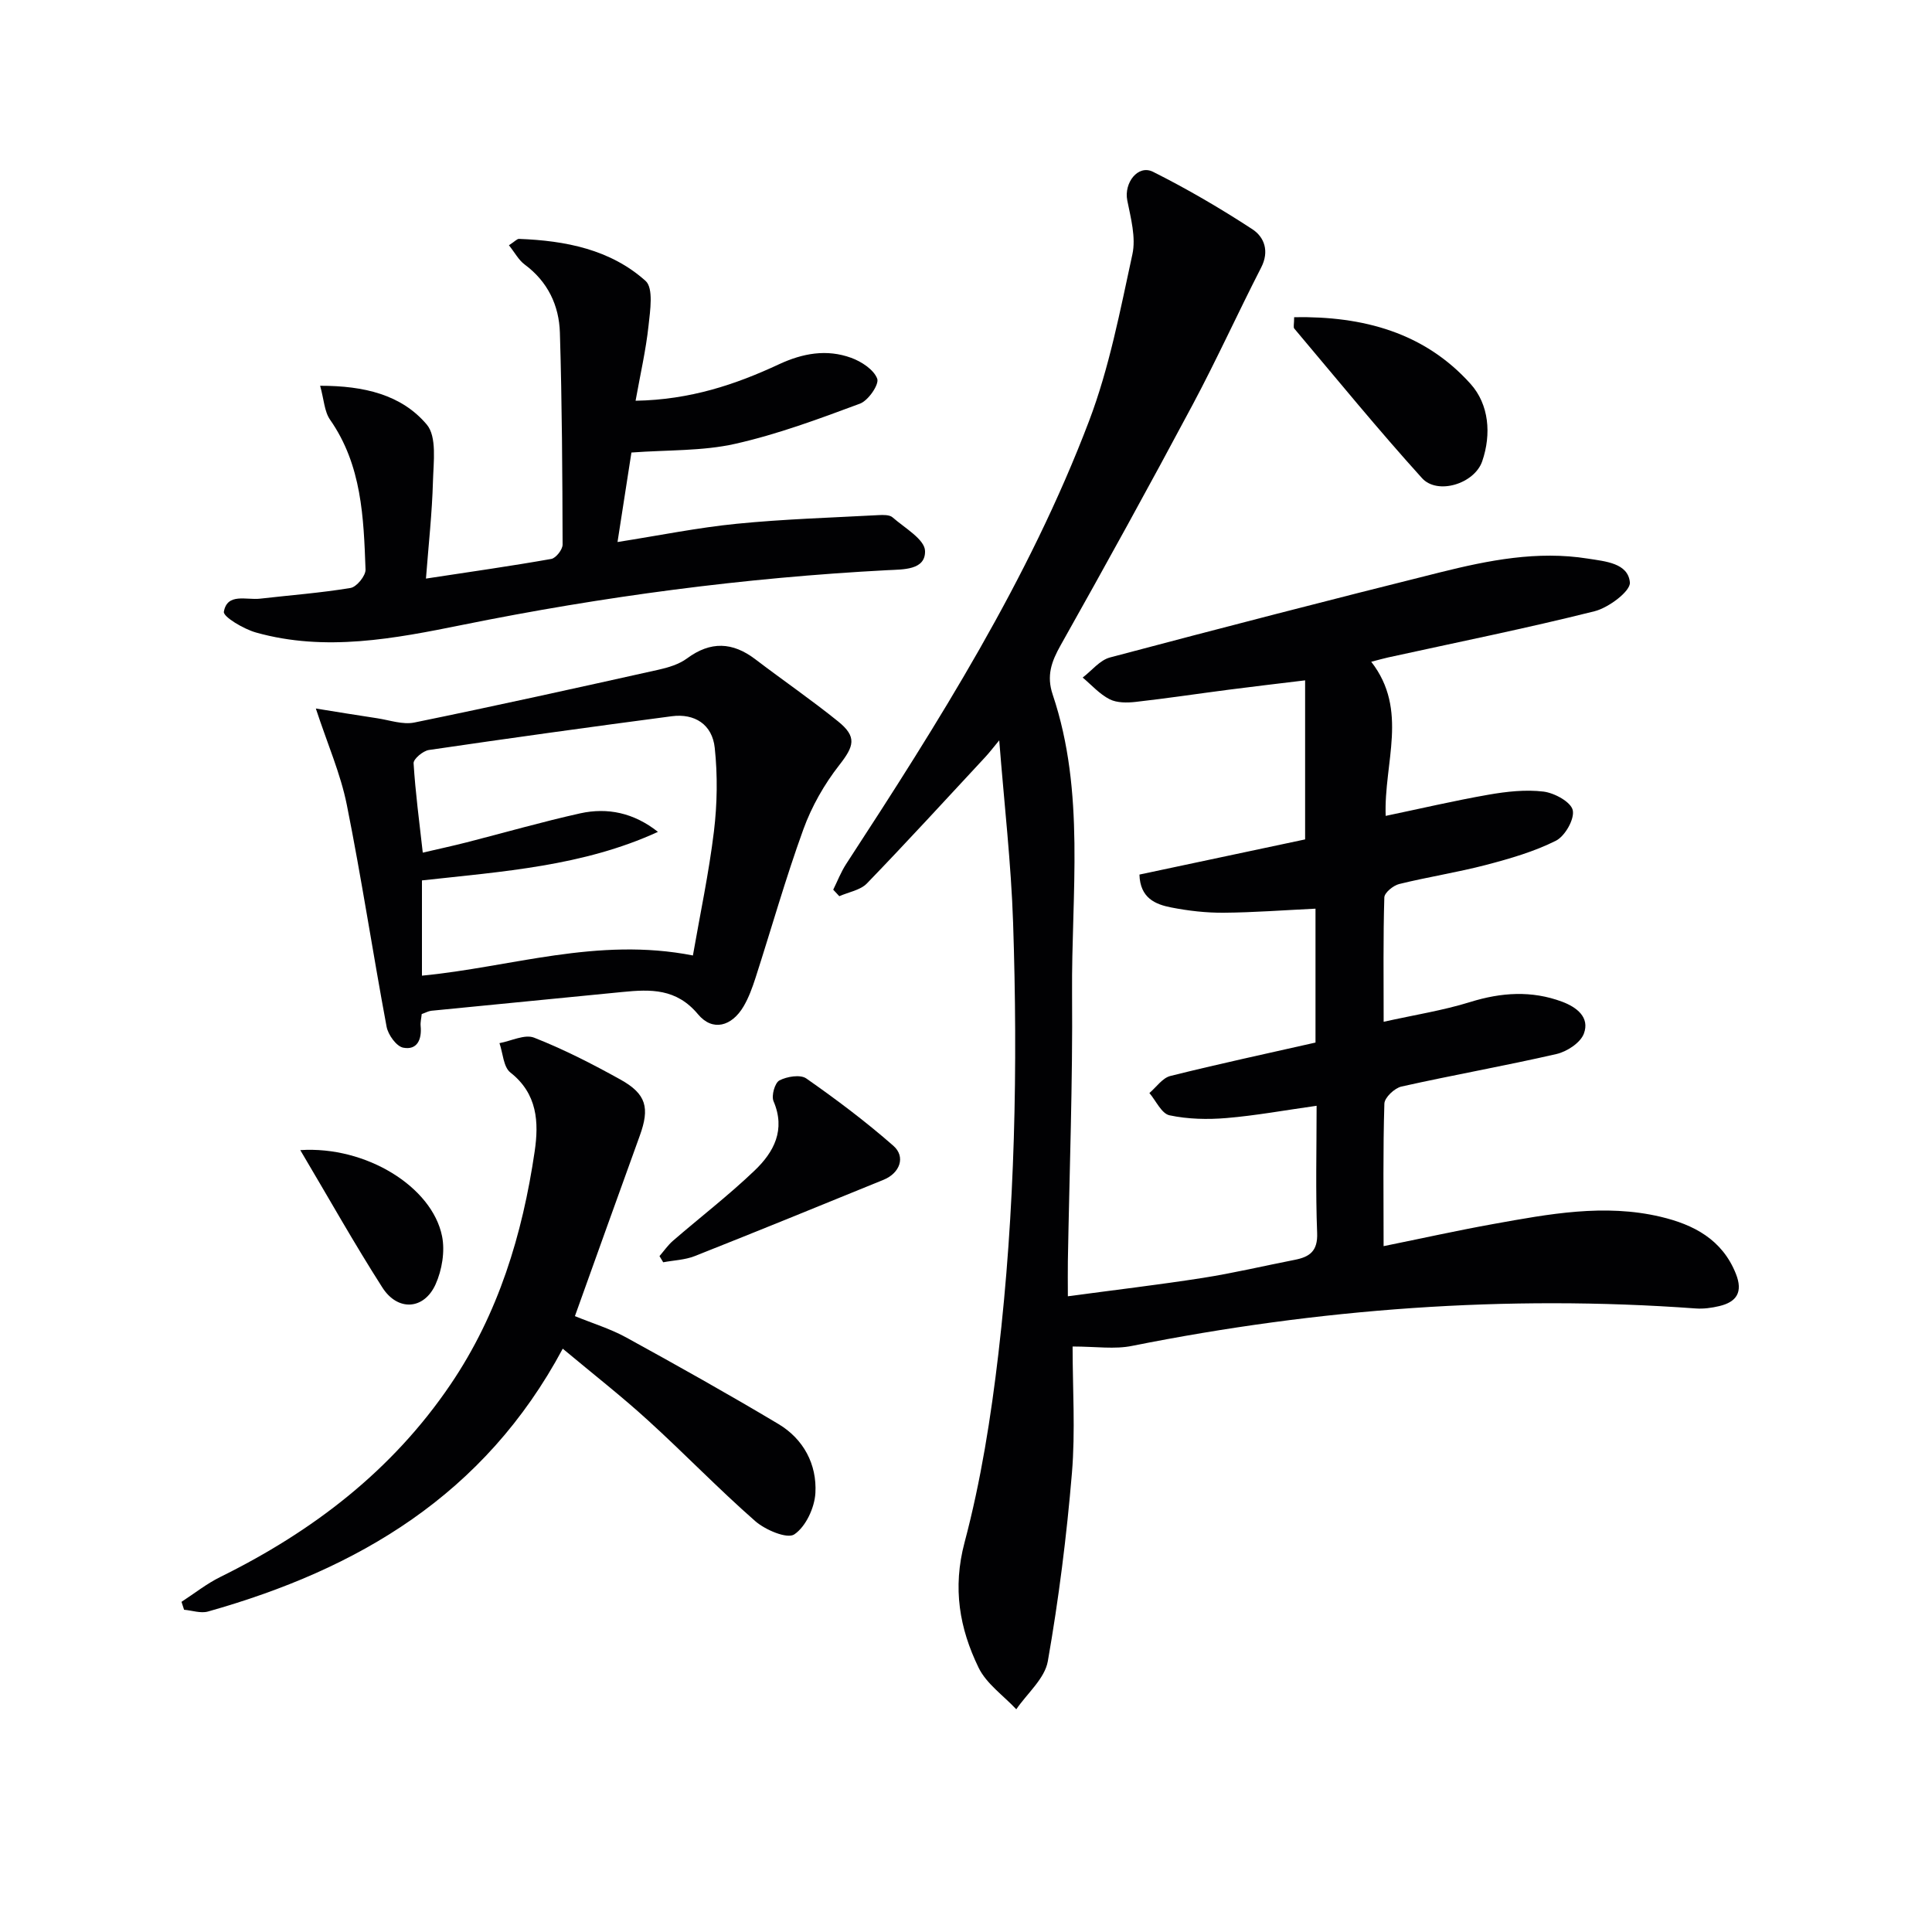
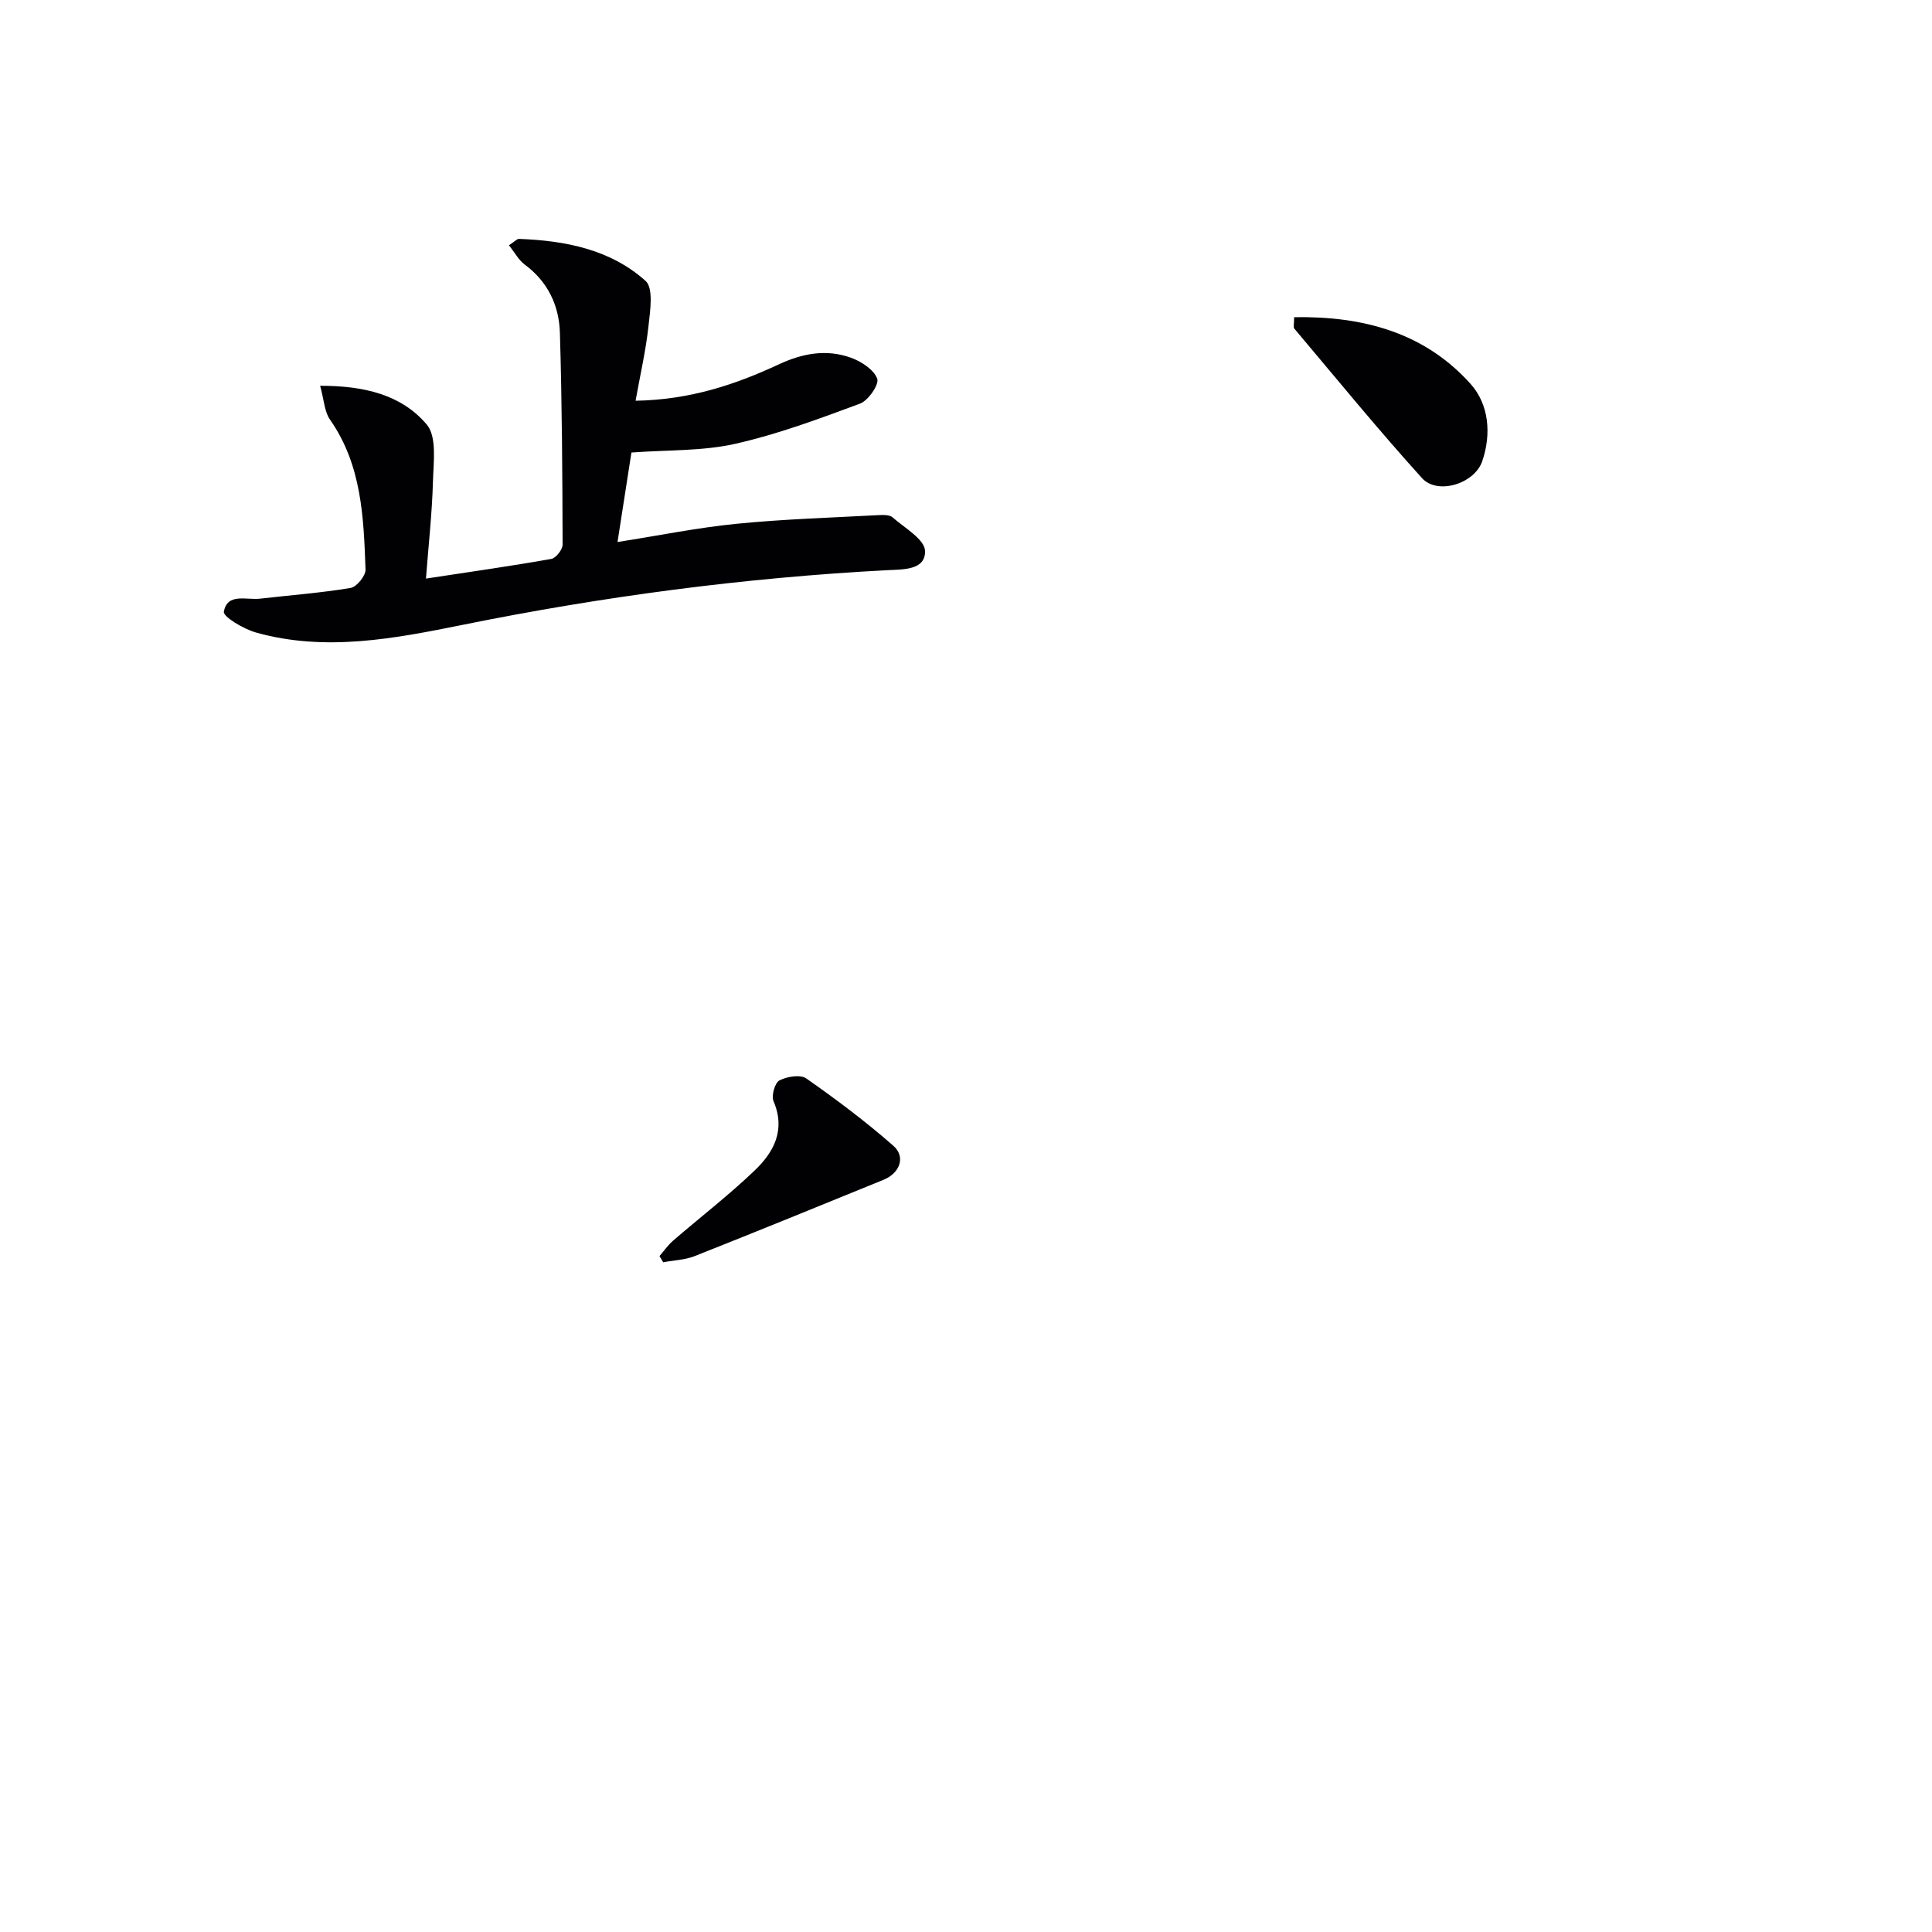
<svg xmlns="http://www.w3.org/2000/svg" enable-background="new 0 0 400 400" viewBox="0 0 400 400">
  <g fill="#010103">
-     <path d="m222.07 278.78c0 8.7.59 17.51-.14 26.21-1.09 13.04-2.73 26.07-4.99 38.95-.63 3.59-4.27 6.65-6.53 9.95-2.66-2.85-6.19-5.28-7.81-8.63-3.95-8.14-5.41-16.45-2.9-25.91 3.39-12.76 5.47-25.97 7.01-39.11 3.46-29.63 4.03-59.43 3.04-89.23-.41-12.26-1.83-24.49-2.87-37.73-1.32 1.59-2.05 2.56-2.87 3.44-8.14 8.76-16.21 17.58-24.52 26.18-1.36 1.41-3.79 1.79-5.72 2.65-.42-.45-.84-.9-1.26-1.35.88-1.78 1.6-3.66 2.68-5.32 19.09-29.28 37.79-58.83 50.27-91.67 4.21-11.07 6.46-22.93 8.99-34.56.76-3.49-.33-7.49-1.06-11.16-.72-3.62 2.21-7.48 5.33-5.92 7.07 3.54 13.94 7.56 20.57 11.89 2.49 1.63 3.55 4.57 1.82 7.93-4.83 9.42-9.21 19.08-14.19 28.41-8.91 16.7-18.04 33.28-27.32 49.78-1.91 3.39-2.97 6.31-1.65 10.23 6.81 20.24 3.85 41.19 4.01 61.88.15 18.47-.55 36.95-.87 55.42-.04 2.13 0 4.27 0 7.27 9.65-1.3 18.81-2.38 27.92-3.8 6.38-1 12.69-2.5 19.03-3.74 3.09-.6 4.81-1.79 4.66-5.56-.34-8.63-.11-17.27-.11-26.34-6.56.92-12.59 2.03-18.66 2.54-3.91.33-7.99.24-11.8-.57-1.64-.35-2.79-3-4.16-4.61 1.44-1.22 2.7-3.12 4.34-3.53 9.95-2.49 19.99-4.64 30.05-6.92 0-9.38 0-18.33 0-27.72-6.5.31-12.75.79-18.99.84-3.63.03-7.31-.39-10.88-1.09-3.29-.64-6.44-1.94-6.58-6.81 11.51-2.44 22.96-4.87 34.3-7.28 0-10.79 0-21.34 0-32.93-5.84.71-10.85 1.29-15.85 1.94-6.41.83-12.81 1.8-19.23 2.52-1.78.2-3.89.22-5.4-.55-2.08-1.06-3.74-2.95-5.57-4.49 1.87-1.43 3.55-3.6 5.65-4.16 22.75-6.04 45.54-11.93 68.38-17.63 9.99-2.49 20.1-4.5 30.54-2.84 3.68.58 8.34.93 8.72 4.93.17 1.8-4.4 5.24-7.31 5.97-14.15 3.55-28.47 6.43-42.72 9.56-.95.21-1.89.48-3.52.9 7.79 10.02 2.58 20.9 2.99 31.91 7.19-1.5 14.21-3.15 21.31-4.39 3.73-.65 7.66-1.09 11.37-.64 2.26.28 5.67 2.14 6.05 3.85.41 1.83-1.6 5.37-3.48 6.32-4.52 2.27-9.52 3.71-14.46 5.01-5.94 1.55-12.04 2.49-18 3.96-1.22.3-3.04 1.79-3.07 2.77-.25 8.29-.14 16.59-.14 25.75 6.4-1.43 12.29-2.34 17.91-4.09 6.44-2 12.71-2.42 19.03-.07 3 1.12 5.79 3.22 4.51 6.62-.71 1.89-3.49 3.71-5.65 4.21-10.66 2.45-21.44 4.35-32.12 6.74-1.42.32-3.5 2.28-3.53 3.54-.3 9.64-.16 19.29-.16 29.5 7.9-1.6 15.3-3.25 22.76-4.59 11.45-2.06 22.96-4.24 34.59-1.49 6.84 1.62 12.77 4.69 15.6 11.84 1.47 3.72.18 5.79-3.44 6.65-1.59.38-3.29.61-4.92.49-39.23-2.86-78.07.05-116.61 7.74-3.65.76-7.54.14-12.37.14z" />
    <path d="m105.37 50.78c1.26-.82 1.68-1.34 2.09-1.32 9.59.36 18.92 2.17 26.2 8.7 1.67 1.5.95 6.16.61 9.29-.54 5.01-1.68 9.95-2.68 15.52 11.29-.2 20.66-3.34 29.69-7.55 4.92-2.29 9.88-3.18 14.94-1.34 2.13.77 4.7 2.45 5.4 4.33.44 1.18-1.85 4.52-3.57 5.16-8.5 3.16-17.07 6.35-25.89 8.33-6.73 1.51-13.86 1.23-21.43 1.79-.89 5.72-1.84 11.83-2.88 18.53 8.72-1.37 16.67-2.99 24.69-3.78 9.74-.97 19.55-1.26 29.34-1.79.98-.05 2.28-.09 2.91.46 2.5 2.19 6.67 4.56 6.73 6.96.11 4.01-4.57 3.81-7.84 3.98-29.57 1.56-58.82 5.43-87.86 11.31-14.1 2.85-28.45 5.64-42.84 1.59-2.54-.72-6.81-3.25-6.63-4.3.69-3.95 4.68-2.38 7.47-2.7 6.26-.72 12.56-1.19 18.76-2.22 1.26-.21 3.14-2.52 3.1-3.8-.39-10.79-.77-21.62-7.34-31.03-1.19-1.7-1.26-4.17-2.06-7.03 9.13-.01 16.86 1.86 22.07 8.02 2.13 2.51 1.4 7.77 1.29 11.76-.18 6.55-.91 13.09-1.45 20.14 9.31-1.42 17.66-2.6 25.95-4.07.96-.17 2.34-1.94 2.34-2.96-.04-14.63-.12-29.26-.56-43.88-.17-5.65-2.51-10.58-7.3-14.12-1.24-.92-2.02-2.44-3.25-3.98z" />
-     <path d="m87.31 209.95c-.08.87-.3 1.69-.22 2.48.27 2.77-.71 5.04-3.61 4.48-1.41-.27-3.13-2.67-3.44-4.34-2.86-15.3-5.18-30.7-8.24-45.96-1.28-6.39-3.97-12.5-6.41-19.92 4.29.69 8.5 1.39 12.72 2.02 2.56.39 5.28 1.37 7.68.88 16.87-3.45 33.69-7.18 50.5-10.92 2.07-.46 4.3-1.13 5.96-2.36 4.88-3.6 9.42-3.4 14.14.19 5.68 4.33 11.58 8.38 17.13 12.86 3.96 3.2 3.3 5.13.24 9.05-3.1 3.96-5.72 8.57-7.43 13.29-3.67 10.11-6.6 20.49-9.9 30.73-.66 2.04-1.41 4.12-2.49 5.95-2.44 4.13-6.41 5.23-9.42 1.62-4.47-5.37-9.8-5.2-15.64-4.62-13.2 1.31-26.41 2.58-39.61 3.89-.62.08-1.22.43-1.96.68zm48.91-37.72c-15.5 7.11-32.13 8.2-48.86 10.05v19.72c18.37-1.75 36.3-8.07 56.1-4.18 1.47-8.46 3.3-17.02 4.35-25.67.69-5.71.78-11.6.17-17.31-.51-4.85-4.16-7.18-8.91-6.55-16.78 2.21-33.54 4.53-50.28 6.99-1.21.18-3.21 1.86-3.16 2.74.37 6.05 1.18 12.07 1.9 18.51 3.27-.76 6.17-1.39 9.04-2.12 7.86-2.01 15.66-4.26 23.57-6.02 5.64-1.24 11.08-.12 16.08 3.84z" />
-     <path d="m116.51 279.23c-16.24 30.36-42.47 45.68-73.45 54.42-1.5.42-3.29-.22-4.95-.37-.18-.55-.35-1.1-.53-1.64 2.67-1.73 5.2-3.75 8.04-5.15 19.13-9.44 35.58-22.02 47.67-39.87 9.9-14.61 14.88-31.02 17.41-48.25.88-6 .59-11.91-5.03-16.32-1.45-1.14-1.54-4-2.26-6.08 2.42-.44 5.24-1.9 7.18-1.13 6.15 2.42 12.09 5.46 17.88 8.68 5.37 2.99 6.08 5.86 3.98 11.64-4.45 12.28-8.85 24.59-13.42 37.33 3.67 1.5 7.32 2.61 10.59 4.4 10.6 5.82 21.17 11.74 31.55 17.94 5.2 3.11 7.98 8.35 7.65 14.28-.17 3.05-1.99 6.97-4.37 8.57-1.48.99-6-.92-8.09-2.75-7.63-6.69-14.68-14.02-22.19-20.85-5.5-5.02-11.4-9.62-17.66-14.85z" />
    <path d="m267.94 65.67c14.29-.24 27 3.18 36.55 13.84 3.78 4.23 4.32 10.35 2.39 15.98-1.6 4.68-9.27 7.04-12.47 3.5-9.1-10.06-17.69-20.58-26.44-30.96-.24-.27-.03-.93-.03-2.36z" />
    <path d="m136.54 260.06c.92-1.06 1.74-2.26 2.79-3.17 5.63-4.87 11.56-9.43 16.93-14.57 3.95-3.78 6.44-8.38 3.89-14.33-.48-1.13.27-3.8 1.22-4.3 1.55-.81 4.32-1.27 5.56-.41 6.22 4.35 12.32 8.93 18.03 13.94 2.61 2.29 1.34 5.66-2 7.03-13.02 5.31-26.04 10.63-39.12 15.81-2.03.8-4.35.87-6.53 1.28-.25-.41-.51-.84-.77-1.28z" />
-     <path d="m62.17 238.12c13.61-.89 27.28 7.58 29.35 17.81.64 3.14-.01 7.02-1.34 9.98-2.39 5.29-7.84 5.63-11.02.65-5.79-9.05-11.05-18.43-16.99-28.44z" />
  </g>
</svg>